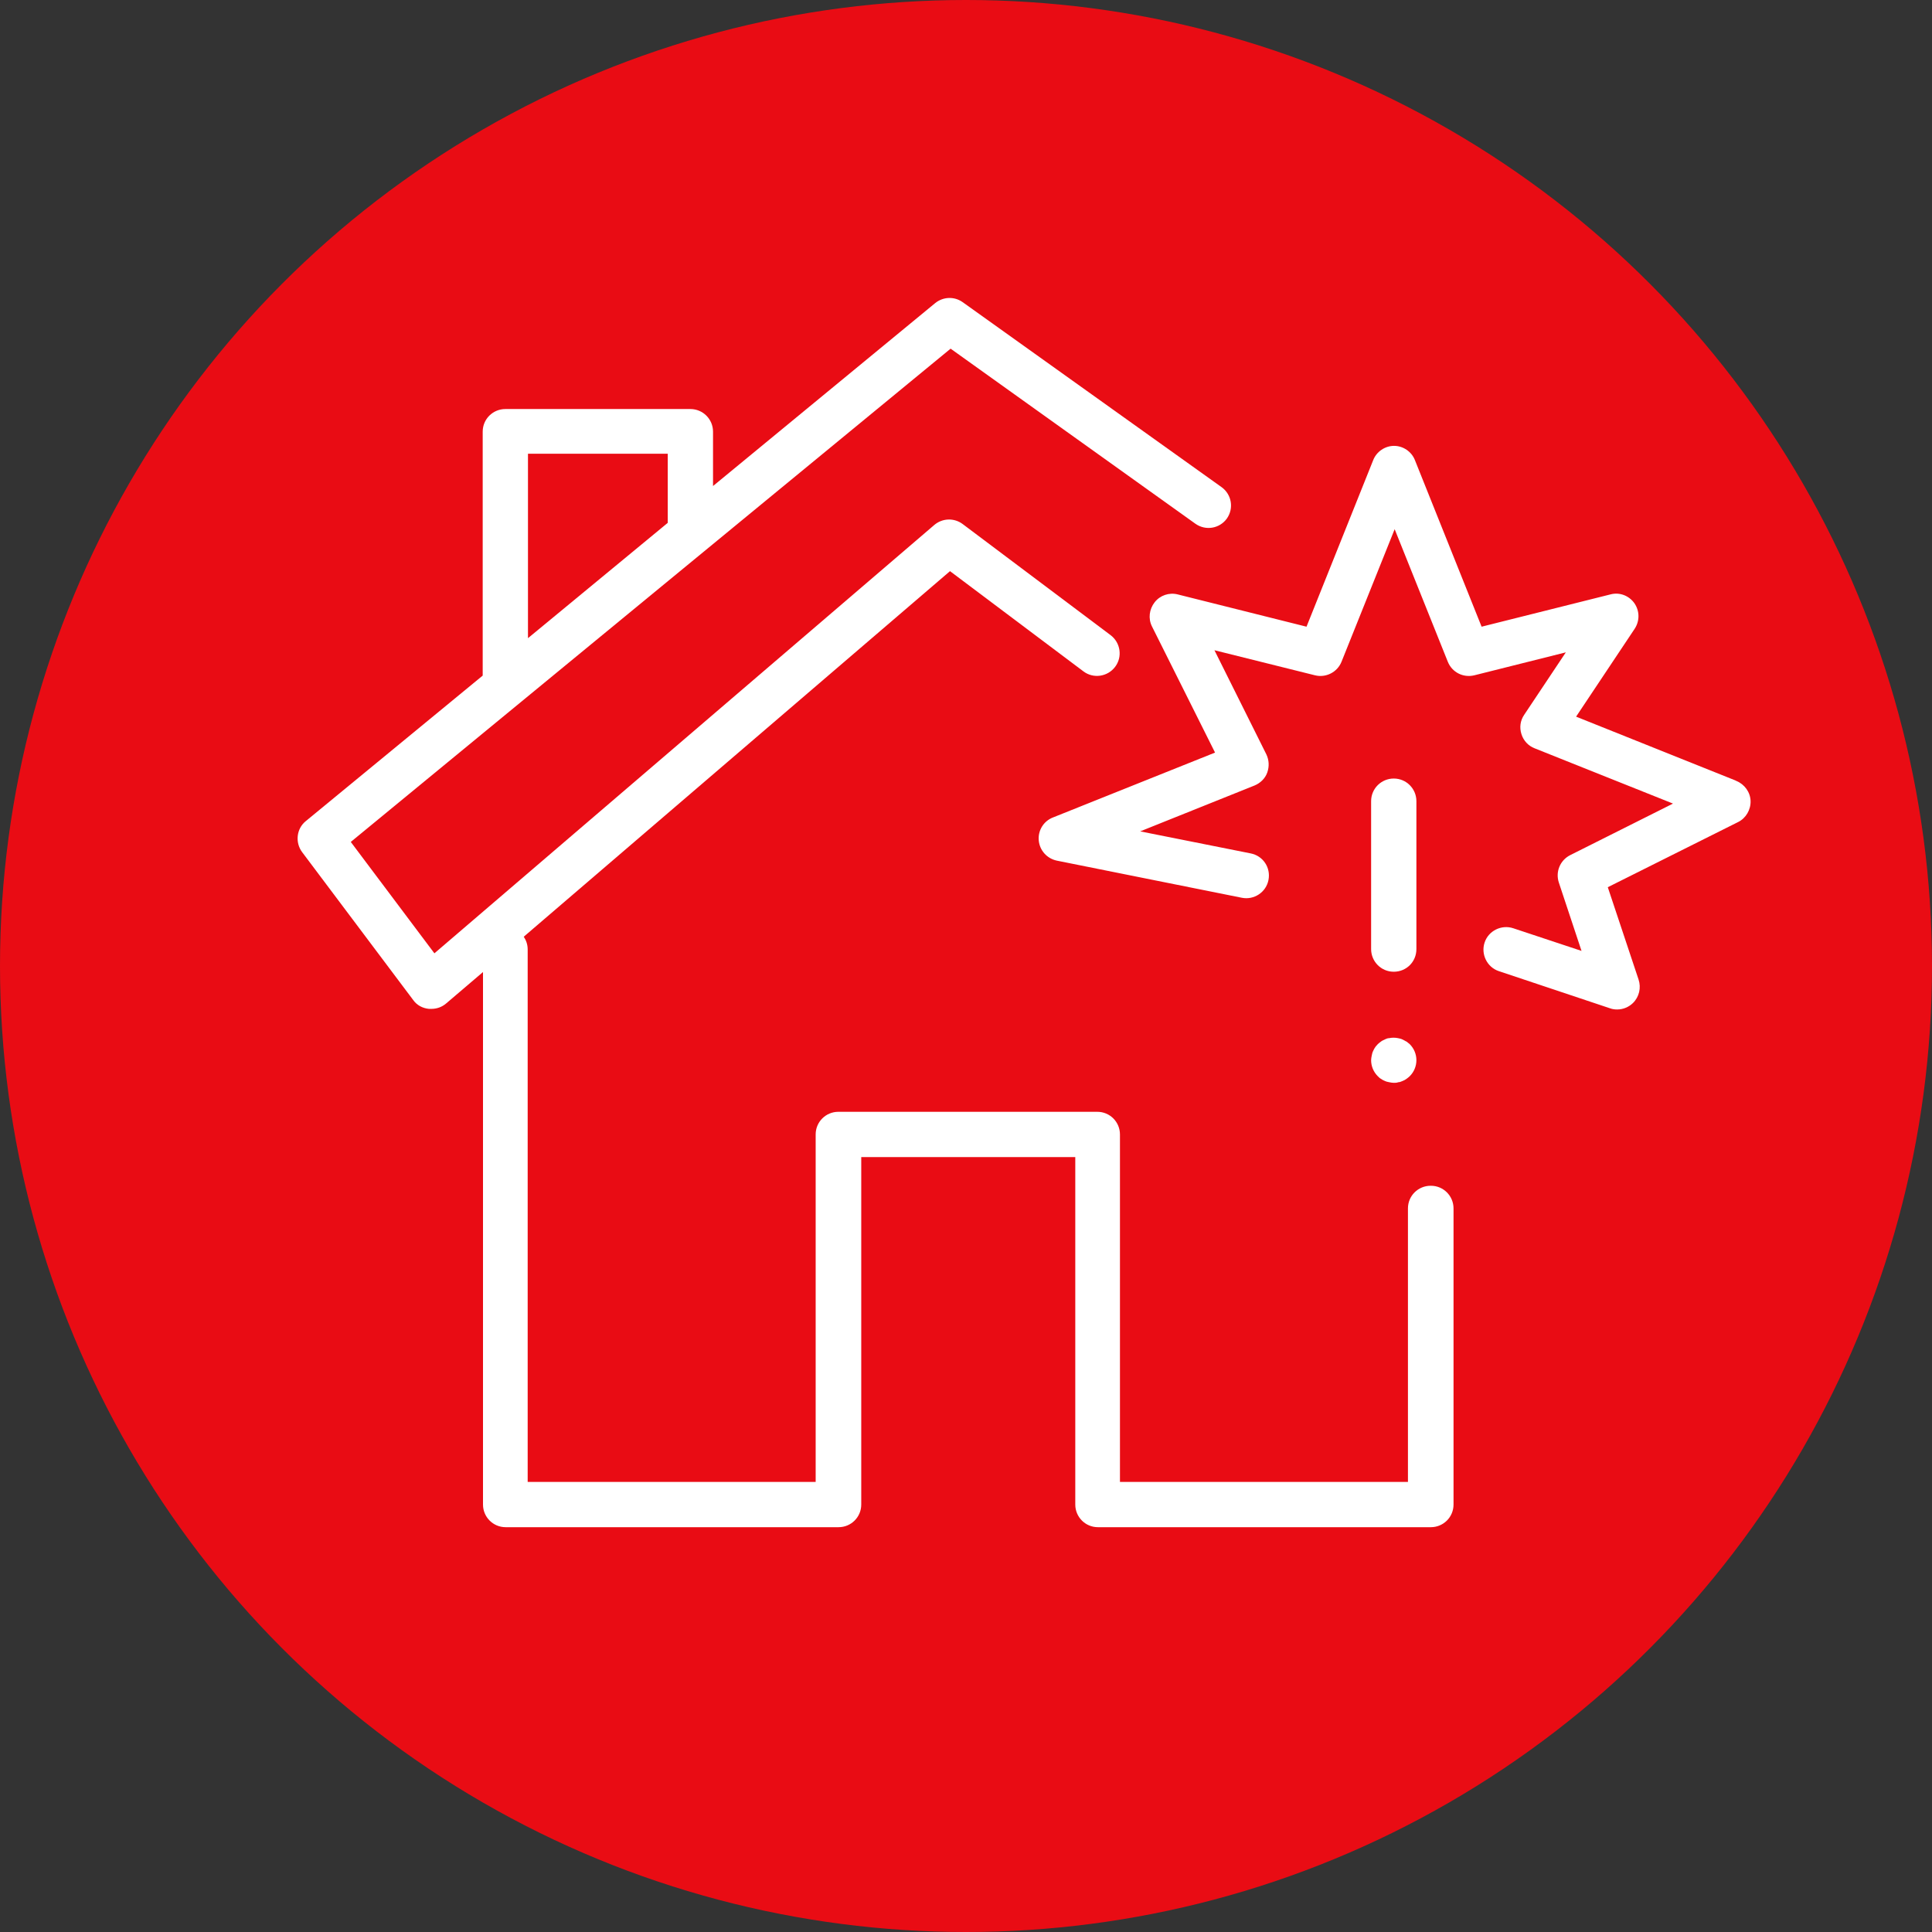
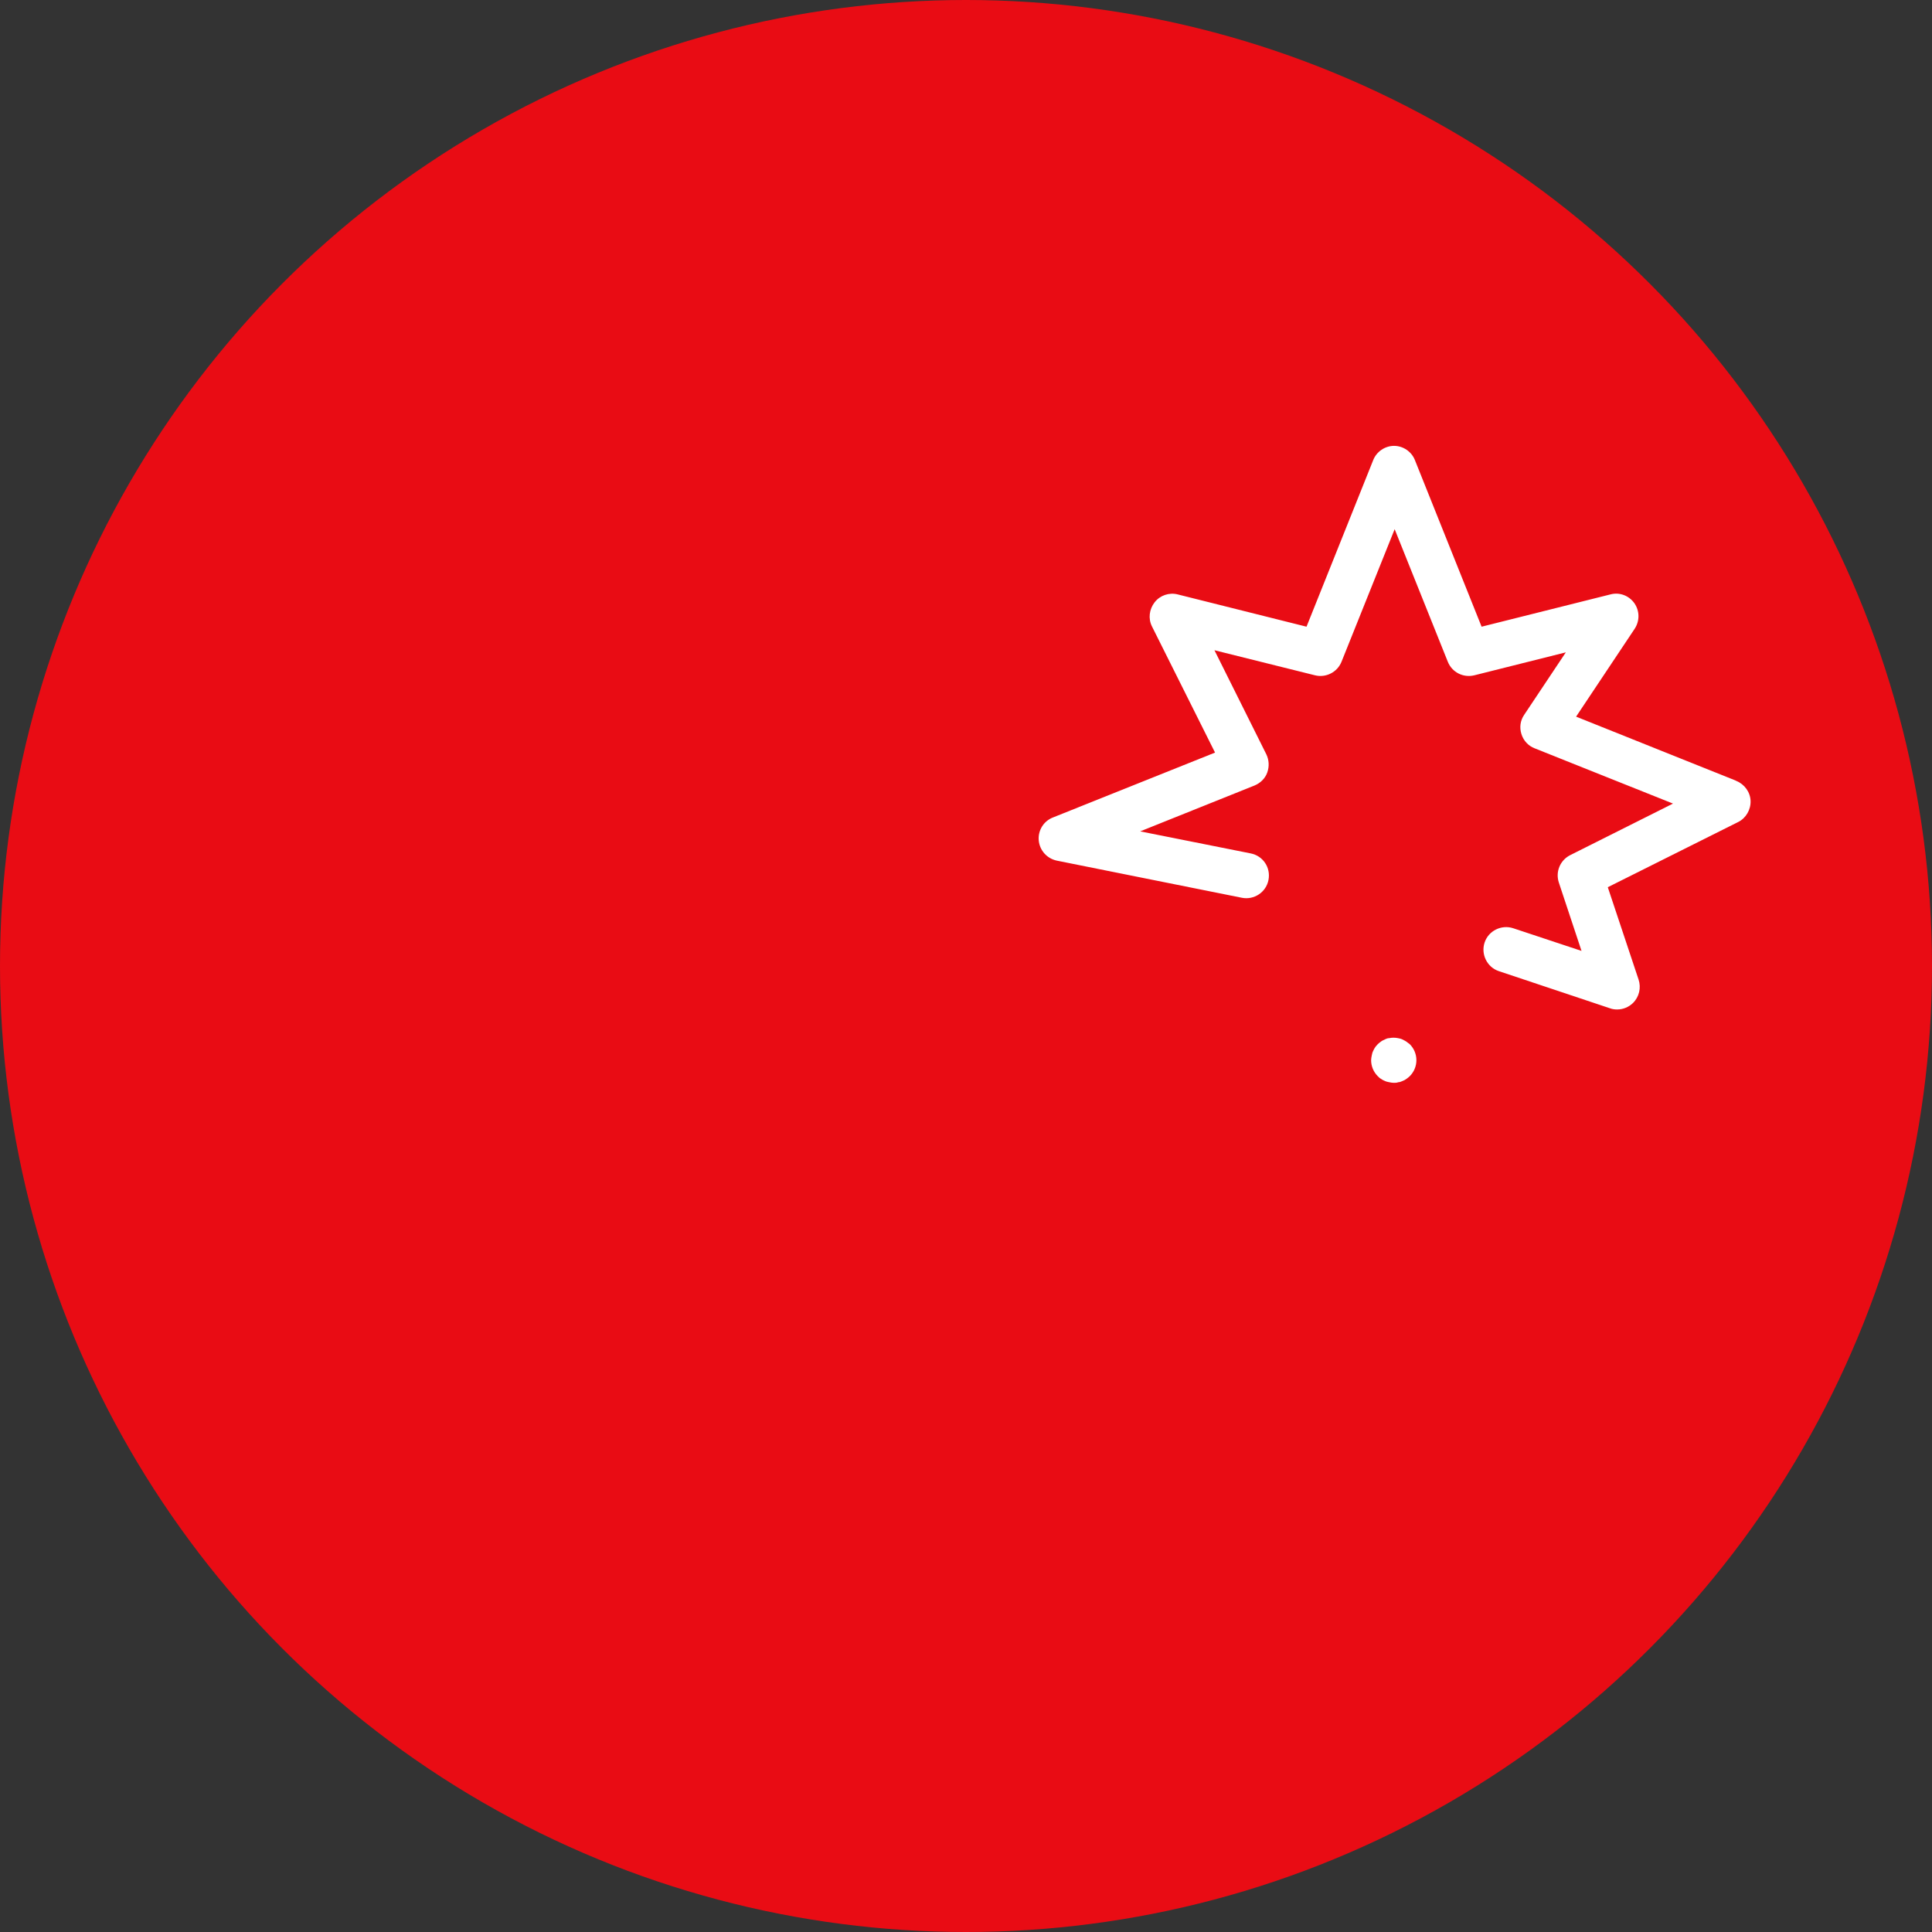
<svg xmlns="http://www.w3.org/2000/svg" id="Vrstva_1" version="1.1" viewBox="0 0 64 64">
  <rect x="0" y="0" width="64" height="64" fill="#333333" stroke="none" />
  <defs>
    <style>
      .st0 {
        fill: #e90c14;
      }

      .st1 {
        fill: #fff;
      }
    </style>
  </defs>
  <circle class="st0" cx="32" cy="32" r="32" />
  <g>
    <path class="st1" d="M57.48,25.85l-5.27-2.11,1.94-2.91c.17-.26.17-.59-.01-.85-.18-.25-.49-.37-.79-.29l-4.27,1.07-2.21-5.52c-.11-.28-.39-.47-.69-.47s-.58.19-.69.47l-2.21,5.52-4.27-1.07c-.28-.07-.58.03-.76.26-.18.23-.22.54-.09.8l2.09,4.18-5.37,2.15c-.31.12-.5.43-.47.76.03.33.27.6.6.67l6.13,1.23c.4.08.8-.18.88-.59.08-.41-.18-.8-.59-.88l-3.66-.73,3.79-1.52c.19-.08.35-.23.42-.43.07-.2.06-.41-.03-.6l-1.72-3.45,3.33.83c.36.09.74-.1.88-.45l1.76-4.39,1.76,4.39c.14.35.51.54.88.45l3.03-.76-1.38,2.07c-.13.19-.16.42-.09.64.07.22.23.39.44.47l4.58,1.83-3.41,1.71c-.33.17-.49.55-.37.91l.75,2.26-2.26-.75c-.39-.13-.82.08-.95.47-.13.39.08.82.47.95l3.68,1.23c.08.03.16.04.24.04.2,0,.39-.08.53-.22.2-.2.27-.5.18-.77l-1.02-3.06,4.32-2.16c.26-.13.42-.41.41-.7-.01-.29-.2-.55-.47-.66Z" />
-     <path class="st1" d="M46.17,25.79c-.41,0-.75.33-.75.75v4.9c0,.41.33.75.75.75s.75-.33.75-.75v-4.9c0-.41-.33-.75-.75-.75Z" />
-     <path class="st1" d="M46.58,34.5s-.08-.05-.13-.07c-.04-.02-.09-.03-.14-.04-.1-.02-.2-.02-.29,0-.05,0-.1.02-.14.04-.04.02-.09.04-.13.07-.04.03-.08.06-.11.09-.03.04-.07.07-.09.11-.03.04-.05.09-.07.13s-.03.09-.04.14c-.01.05-.02.1-.02.15,0,.2.08.39.22.53.04.04.07.07.11.09.04.03.08.05.13.07.04.02.09.03.14.04.05.01.1.02.15.02s.1,0,.15-.02c.05,0,.09-.02.14-.04.05-.02.09-.04.13-.07.04-.03.08-.06.11-.09.14-.14.22-.33.22-.53s-.08-.39-.22-.53c-.04-.03-.07-.06-.11-.09Z" />
-     <path class="st1" d="M47.39,39.28c-.41,0-.75.33-.75.75v9.06h-9.54v-11.51c0-.41-.33-.75-.75-.75h-8.58c-.41,0-.75.33-.75.75v11.51h-9.54v-17.64c0-.16-.05-.3-.13-.42l14.12-12.11,4.42,3.32c.33.25.8.18,1.05-.15s.18-.8-.15-1.05l-4.9-3.68c-.28-.21-.67-.2-.94.03l-16.56,14.19-2.77-3.69L31.49,11.55l8.11,5.8c.34.24.8.16,1.04-.17.24-.34.16-.8-.17-1.04l-8.58-6.13c-.28-.2-.65-.18-.91.03l-7.36,6.06v-1.8c0-.41-.33-.75-.75-.75h-6.13c-.41,0-.75.33-.75.75v8.08l-5.86,4.82c-.31.25-.36.71-.12,1.03l3.68,4.9c.12.17.31.27.52.29.03,0,.05,0,.08,0,.18,0,.35-.06.49-.18l1.22-1.04v17.64c0,.41.33.75.75.75h11.03c.41,0,.75-.33.75-.75v-11.51h7.09v11.51c0,.41.33.75.75.75h11.03c.41,0,.75-.33.75-.75v-9.81c0-.41-.33-.75-.75-.75ZM17.49,15.03h4.63v2.29l-4.63,3.82v-6.1Z" />
+     <path class="st1" d="M46.58,34.5s-.08-.05-.13-.07c-.04-.02-.09-.03-.14-.04-.1-.02-.2-.02-.29,0-.05,0-.1.02-.14.04-.04.02-.09.04-.13.07-.04.03-.08.06-.11.09-.03.04-.07.07-.09.11-.03.04-.05.09-.07.13s-.03.09-.04.14c-.01.05-.02.1-.02.15,0,.2.08.39.22.53.04.04.07.07.11.09.04.03.08.05.13.07.04.02.09.03.14.04.05.01.1.02.15.02s.1,0,.15-.02c.05,0,.09-.02.14-.04.05-.02.09-.04.13-.07.04-.03.08-.06.11-.09.14-.14.22-.33.22-.53s-.08-.39-.22-.53Z" />
  </g>
</svg>